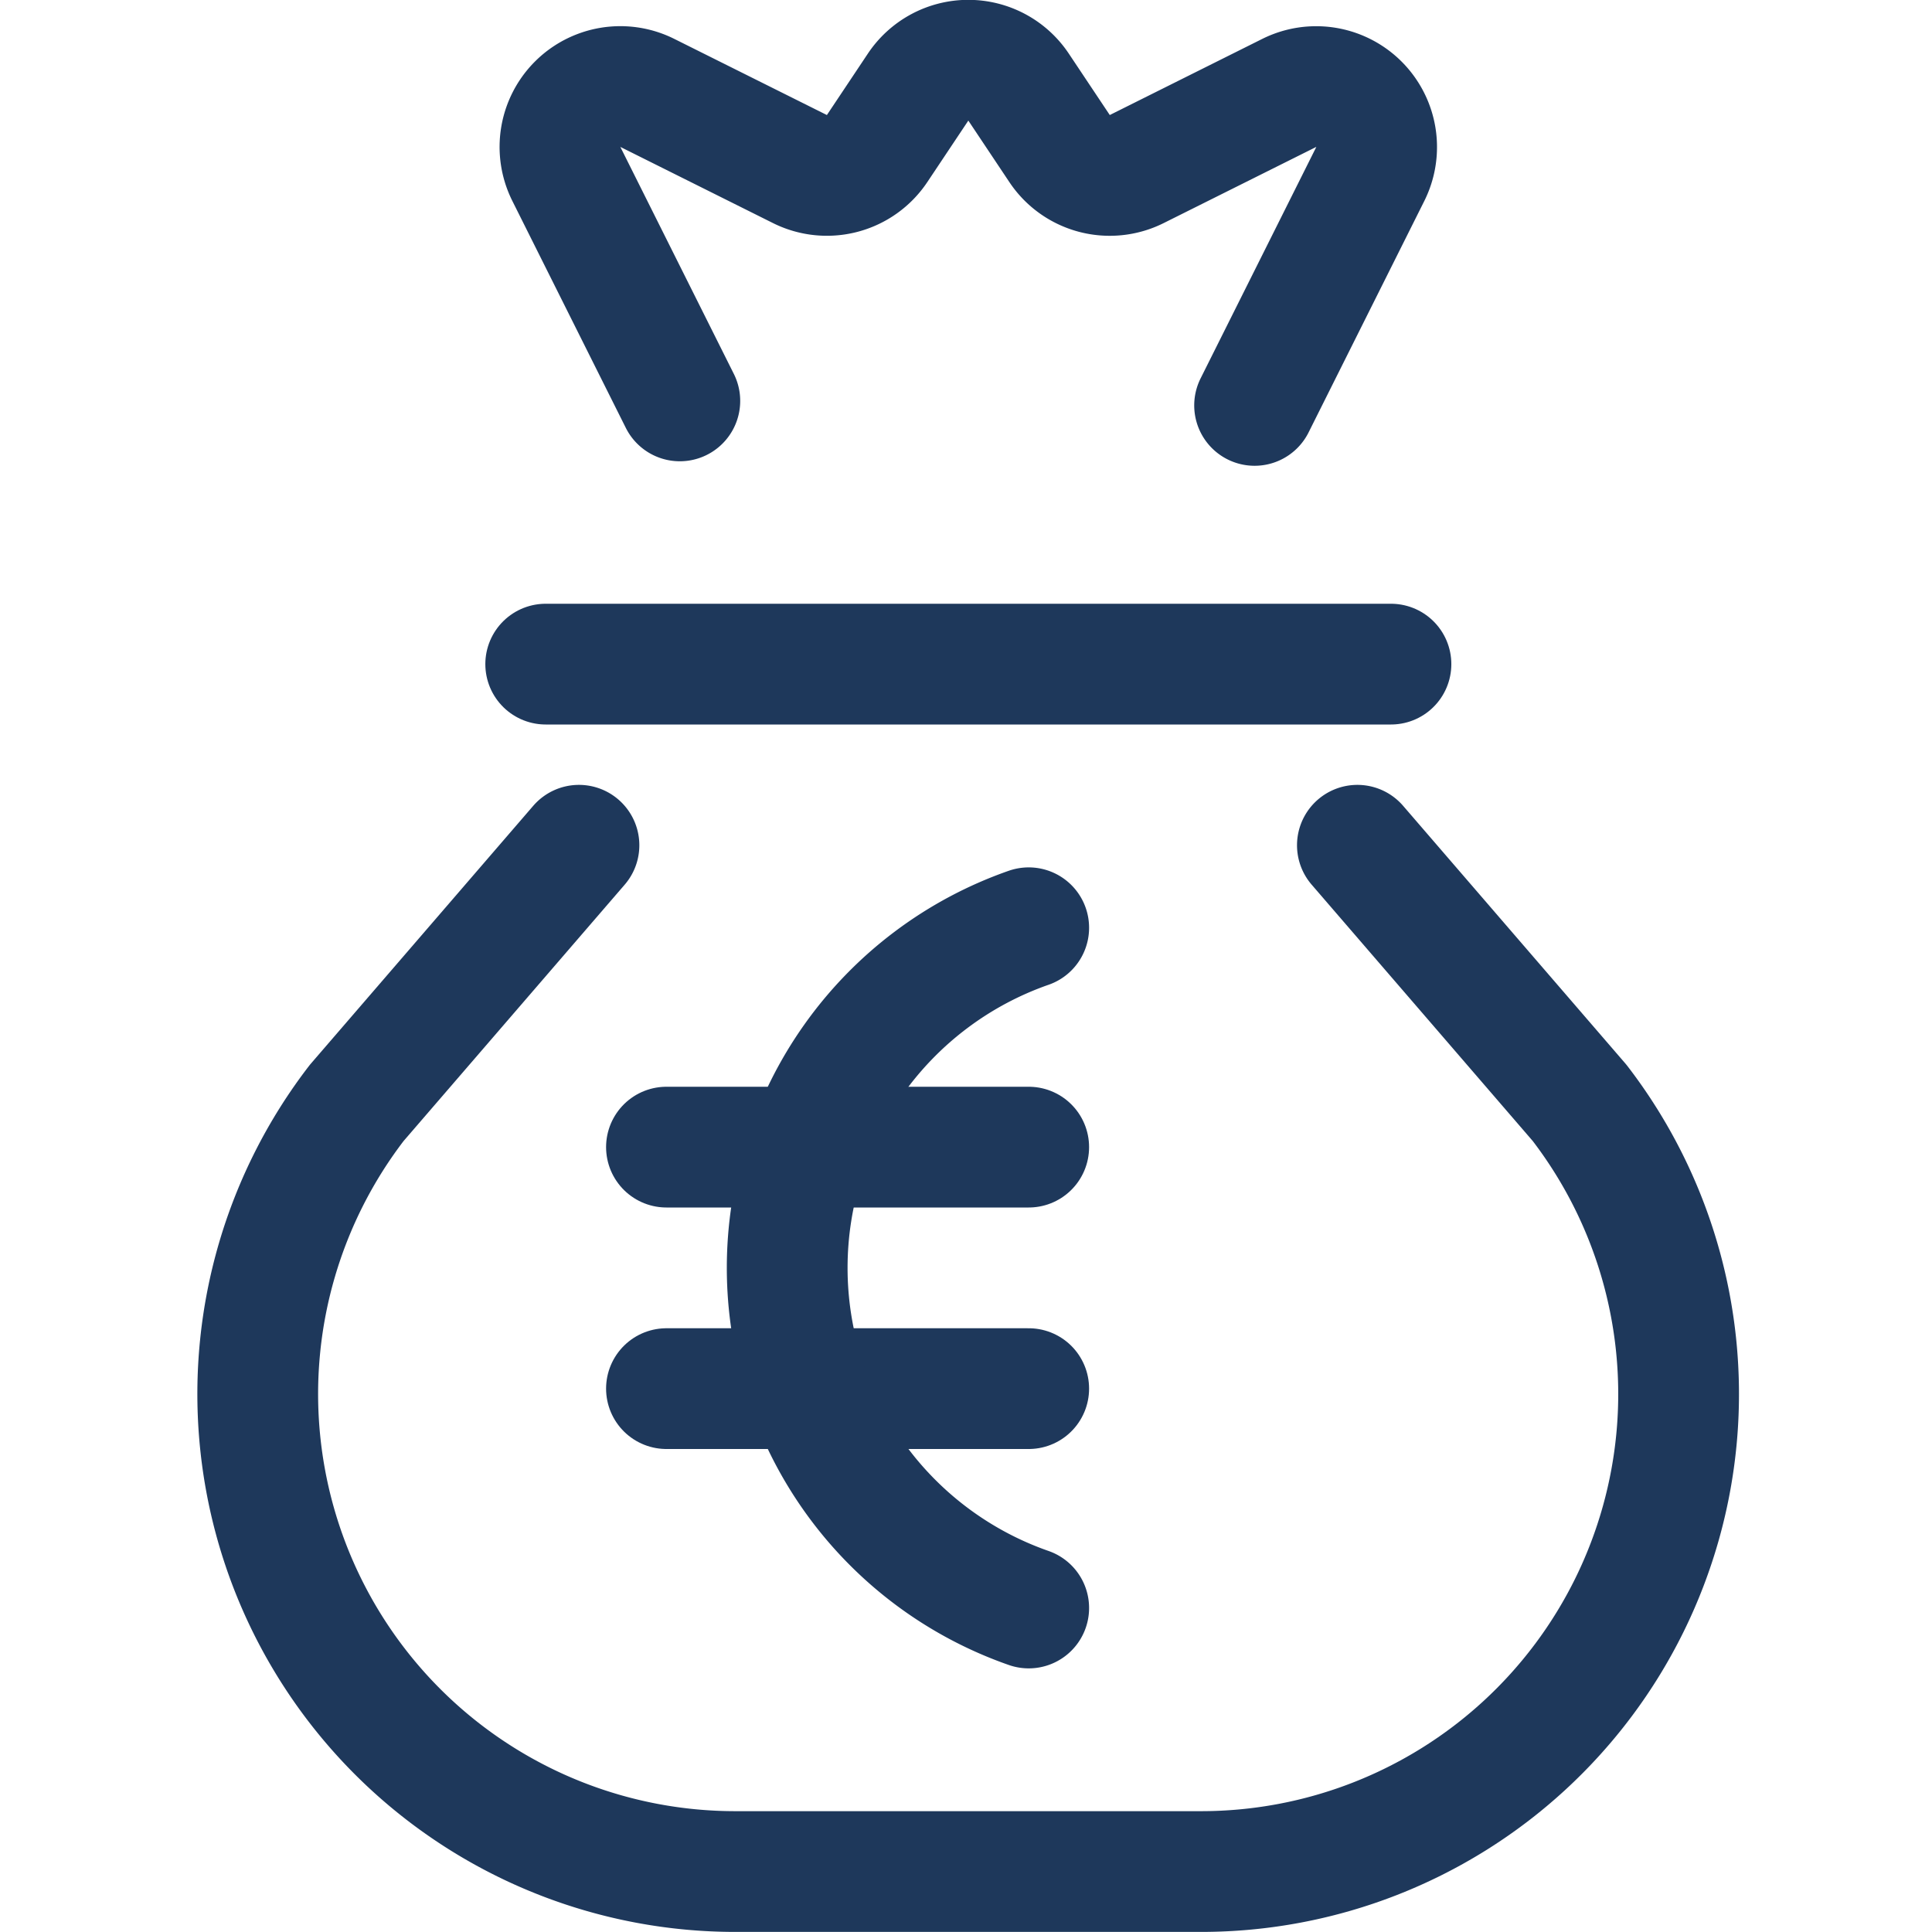
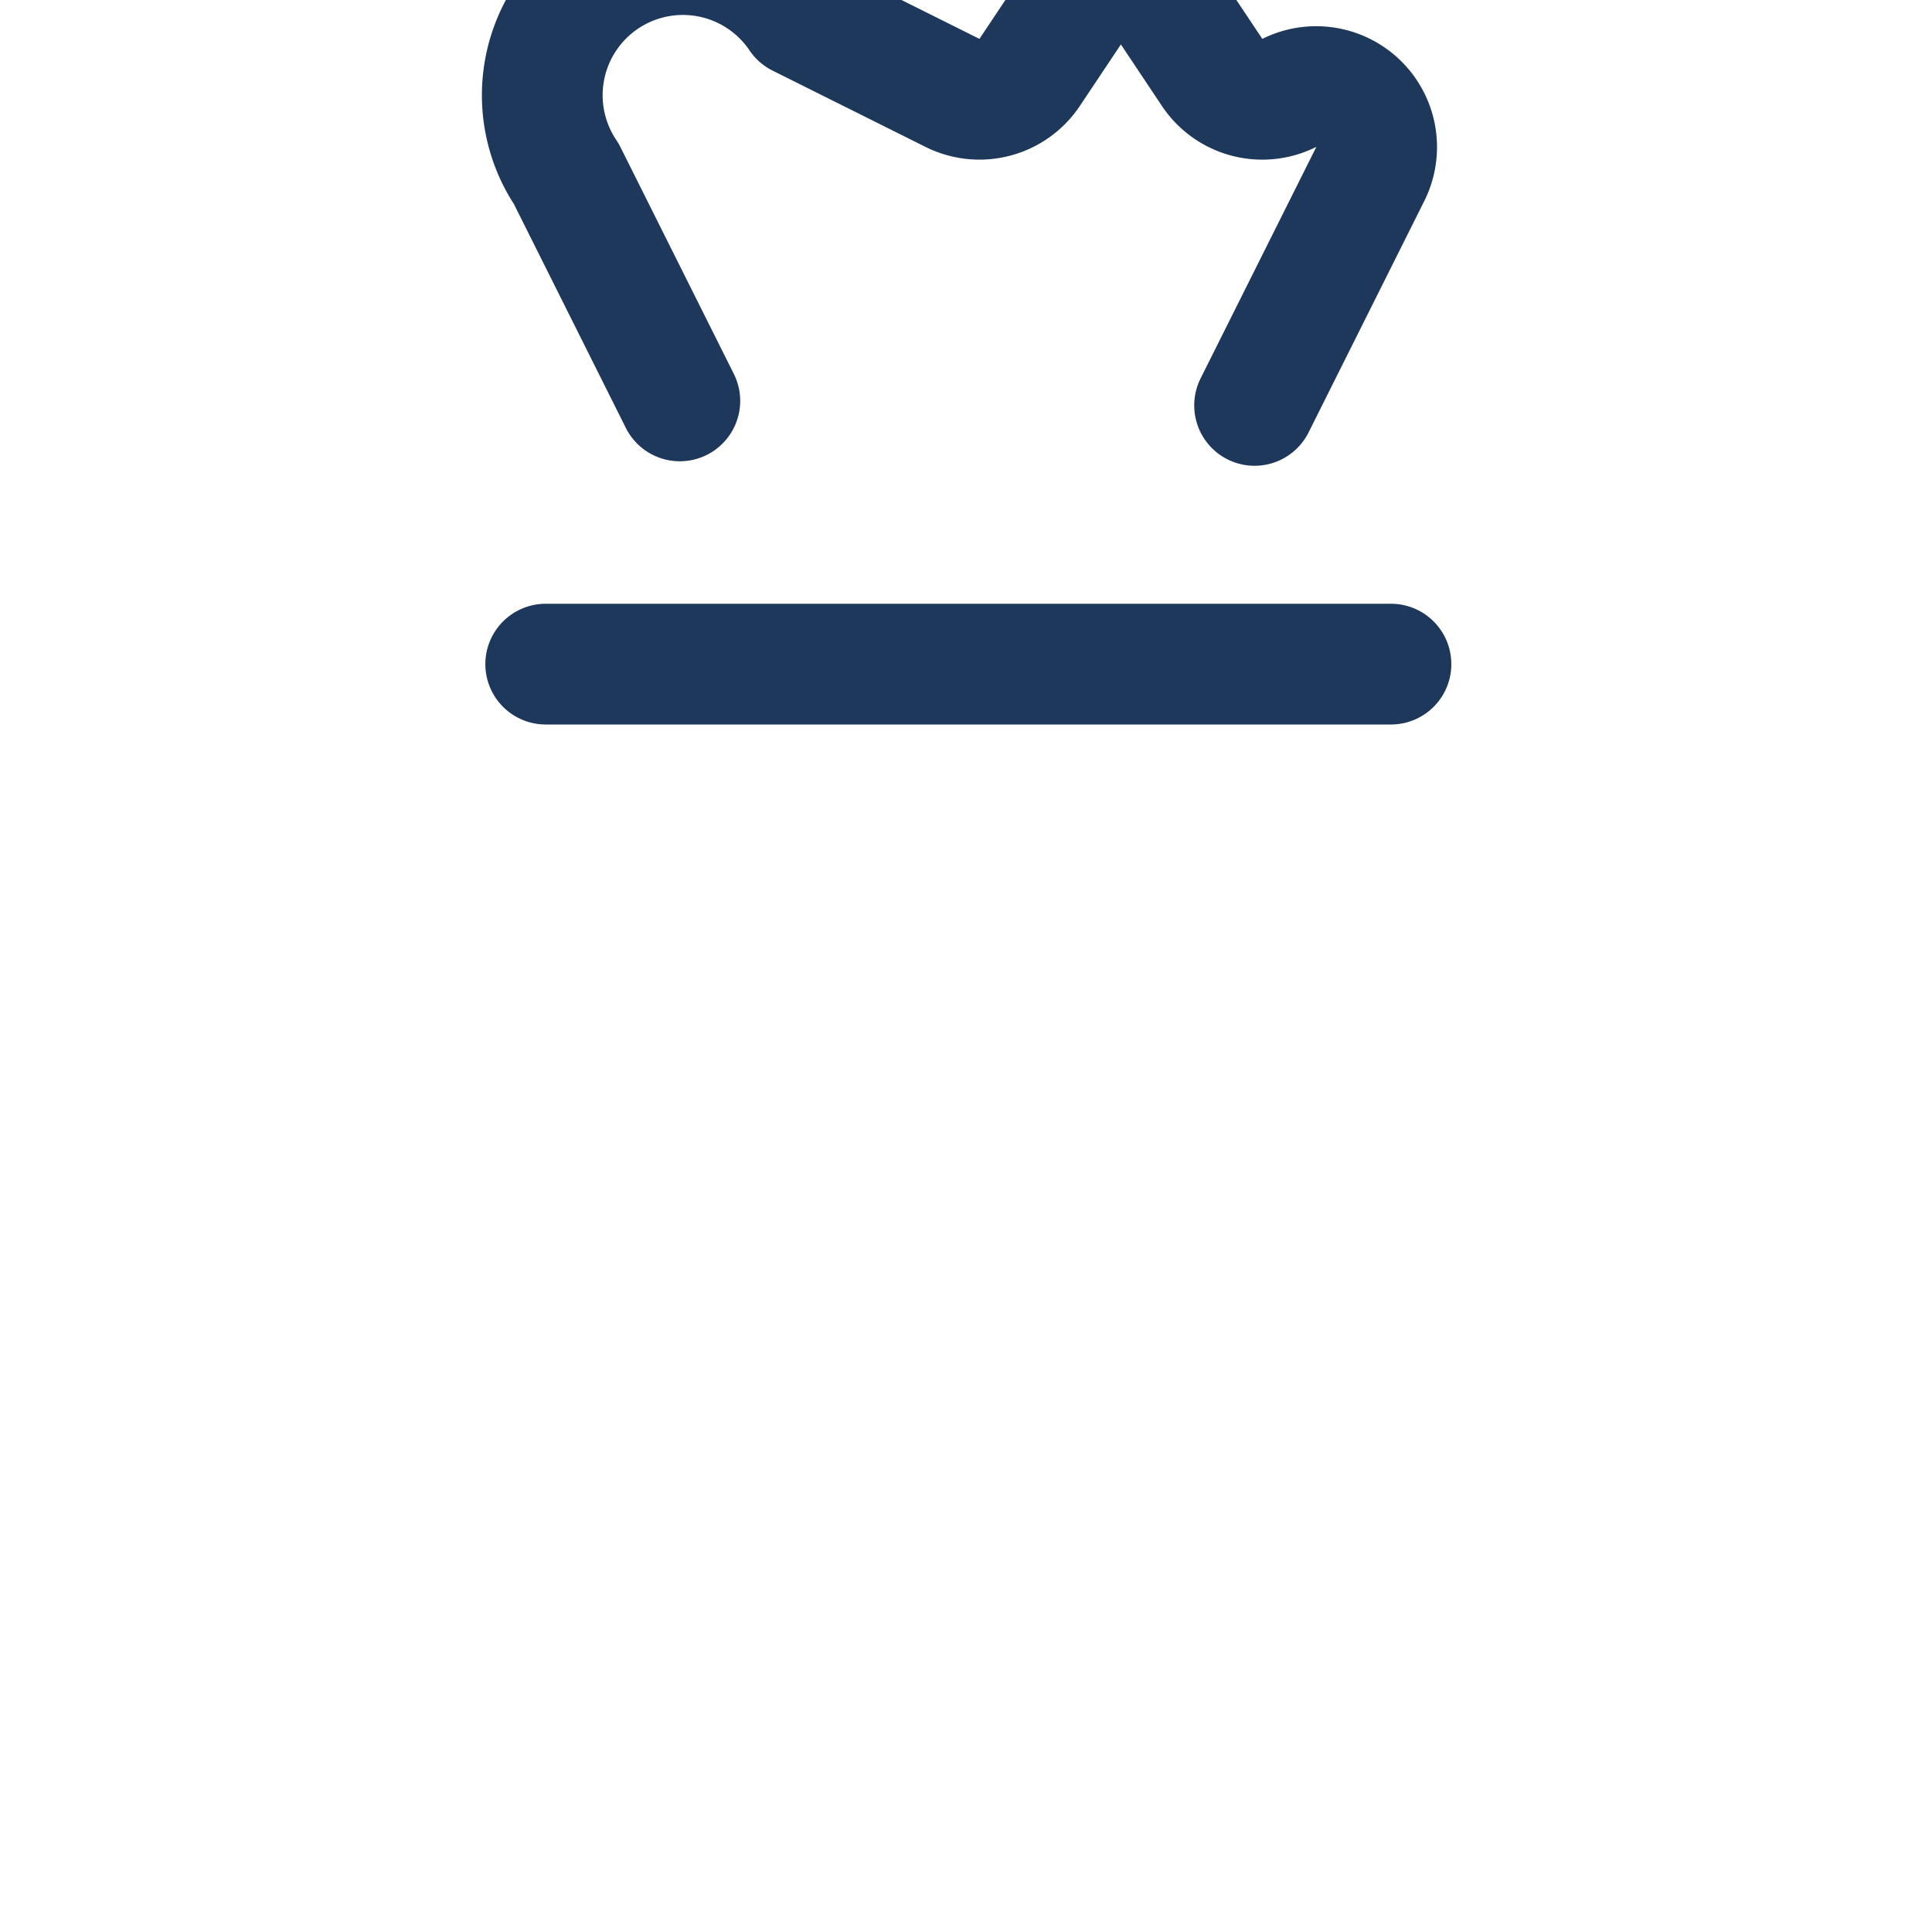
<svg xmlns="http://www.w3.org/2000/svg" viewBox="0 0 24 24" id="Money-Bag-Euro--Streamline-Ultimate" height="24" width="24">
  <desc>Money Bag Euro Streamline Icon: https://streamlinehq.com</desc>
-   <path d="m8.279 14.25 4.5 0" fill="none" stroke="#1e385b" stroke-linecap="round" stroke-linejoin="round" stroke-width="1.5" />
-   <path d="m8.279 17.25 4.5 0" fill="none" stroke="#1e385b" stroke-linecap="round" stroke-linejoin="round" stroke-width="1.5" />
-   <path d="M12.779 11.525a4.475 4.475 0 0 0 0 8.45" fill="none" stroke="#1e385b" stroke-linecap="round" stroke-linejoin="round" stroke-width="1.5" />
  <path d="m6.779 8.25 10.5 0" fill="none" stroke="#1e385b" stroke-linecap="round" stroke-linejoin="round" stroke-width="1.5" />
-   <path d="m15.585 5.036 1.438 -2.876a0.751 0.751 0 0 0 -1.007 -1.006l-1.895 0.946a0.749 0.749 0 0 1 -0.959 -0.255l-0.509 -0.763a0.75 0.75 0 0 0 -1.248 0l-0.509 0.763a0.75 0.75 0 0 1 -0.959 0.255l-1.9 -0.948A0.75 0.75 0 0 0 7.035 2.16l1.41 2.82" fill="none" stroke="#1e385b" stroke-linecap="round" stroke-linejoin="round" stroke-width="1.5" />
-   <path d="m7.192 10.5 -2.76 3.2a5.932 5.932 0 0 0 4.7 9.549h5.79a5.932 5.932 0 0 0 4.7 -9.549l-2.76 -3.2" fill="none" stroke="#1e385b" stroke-linecap="round" stroke-linejoin="round" stroke-width="1.5" />
+   <path d="m15.585 5.036 1.438 -2.876a0.751 0.751 0 0 0 -1.007 -1.006a0.749 0.749 0 0 1 -0.959 -0.255l-0.509 -0.763a0.75 0.75 0 0 0 -1.248 0l-0.509 0.763a0.75 0.75 0 0 1 -0.959 0.255l-1.9 -0.948A0.75 0.75 0 0 0 7.035 2.16l1.41 2.82" fill="none" stroke="#1e385b" stroke-linecap="round" stroke-linejoin="round" stroke-width="1.5" />
</svg>